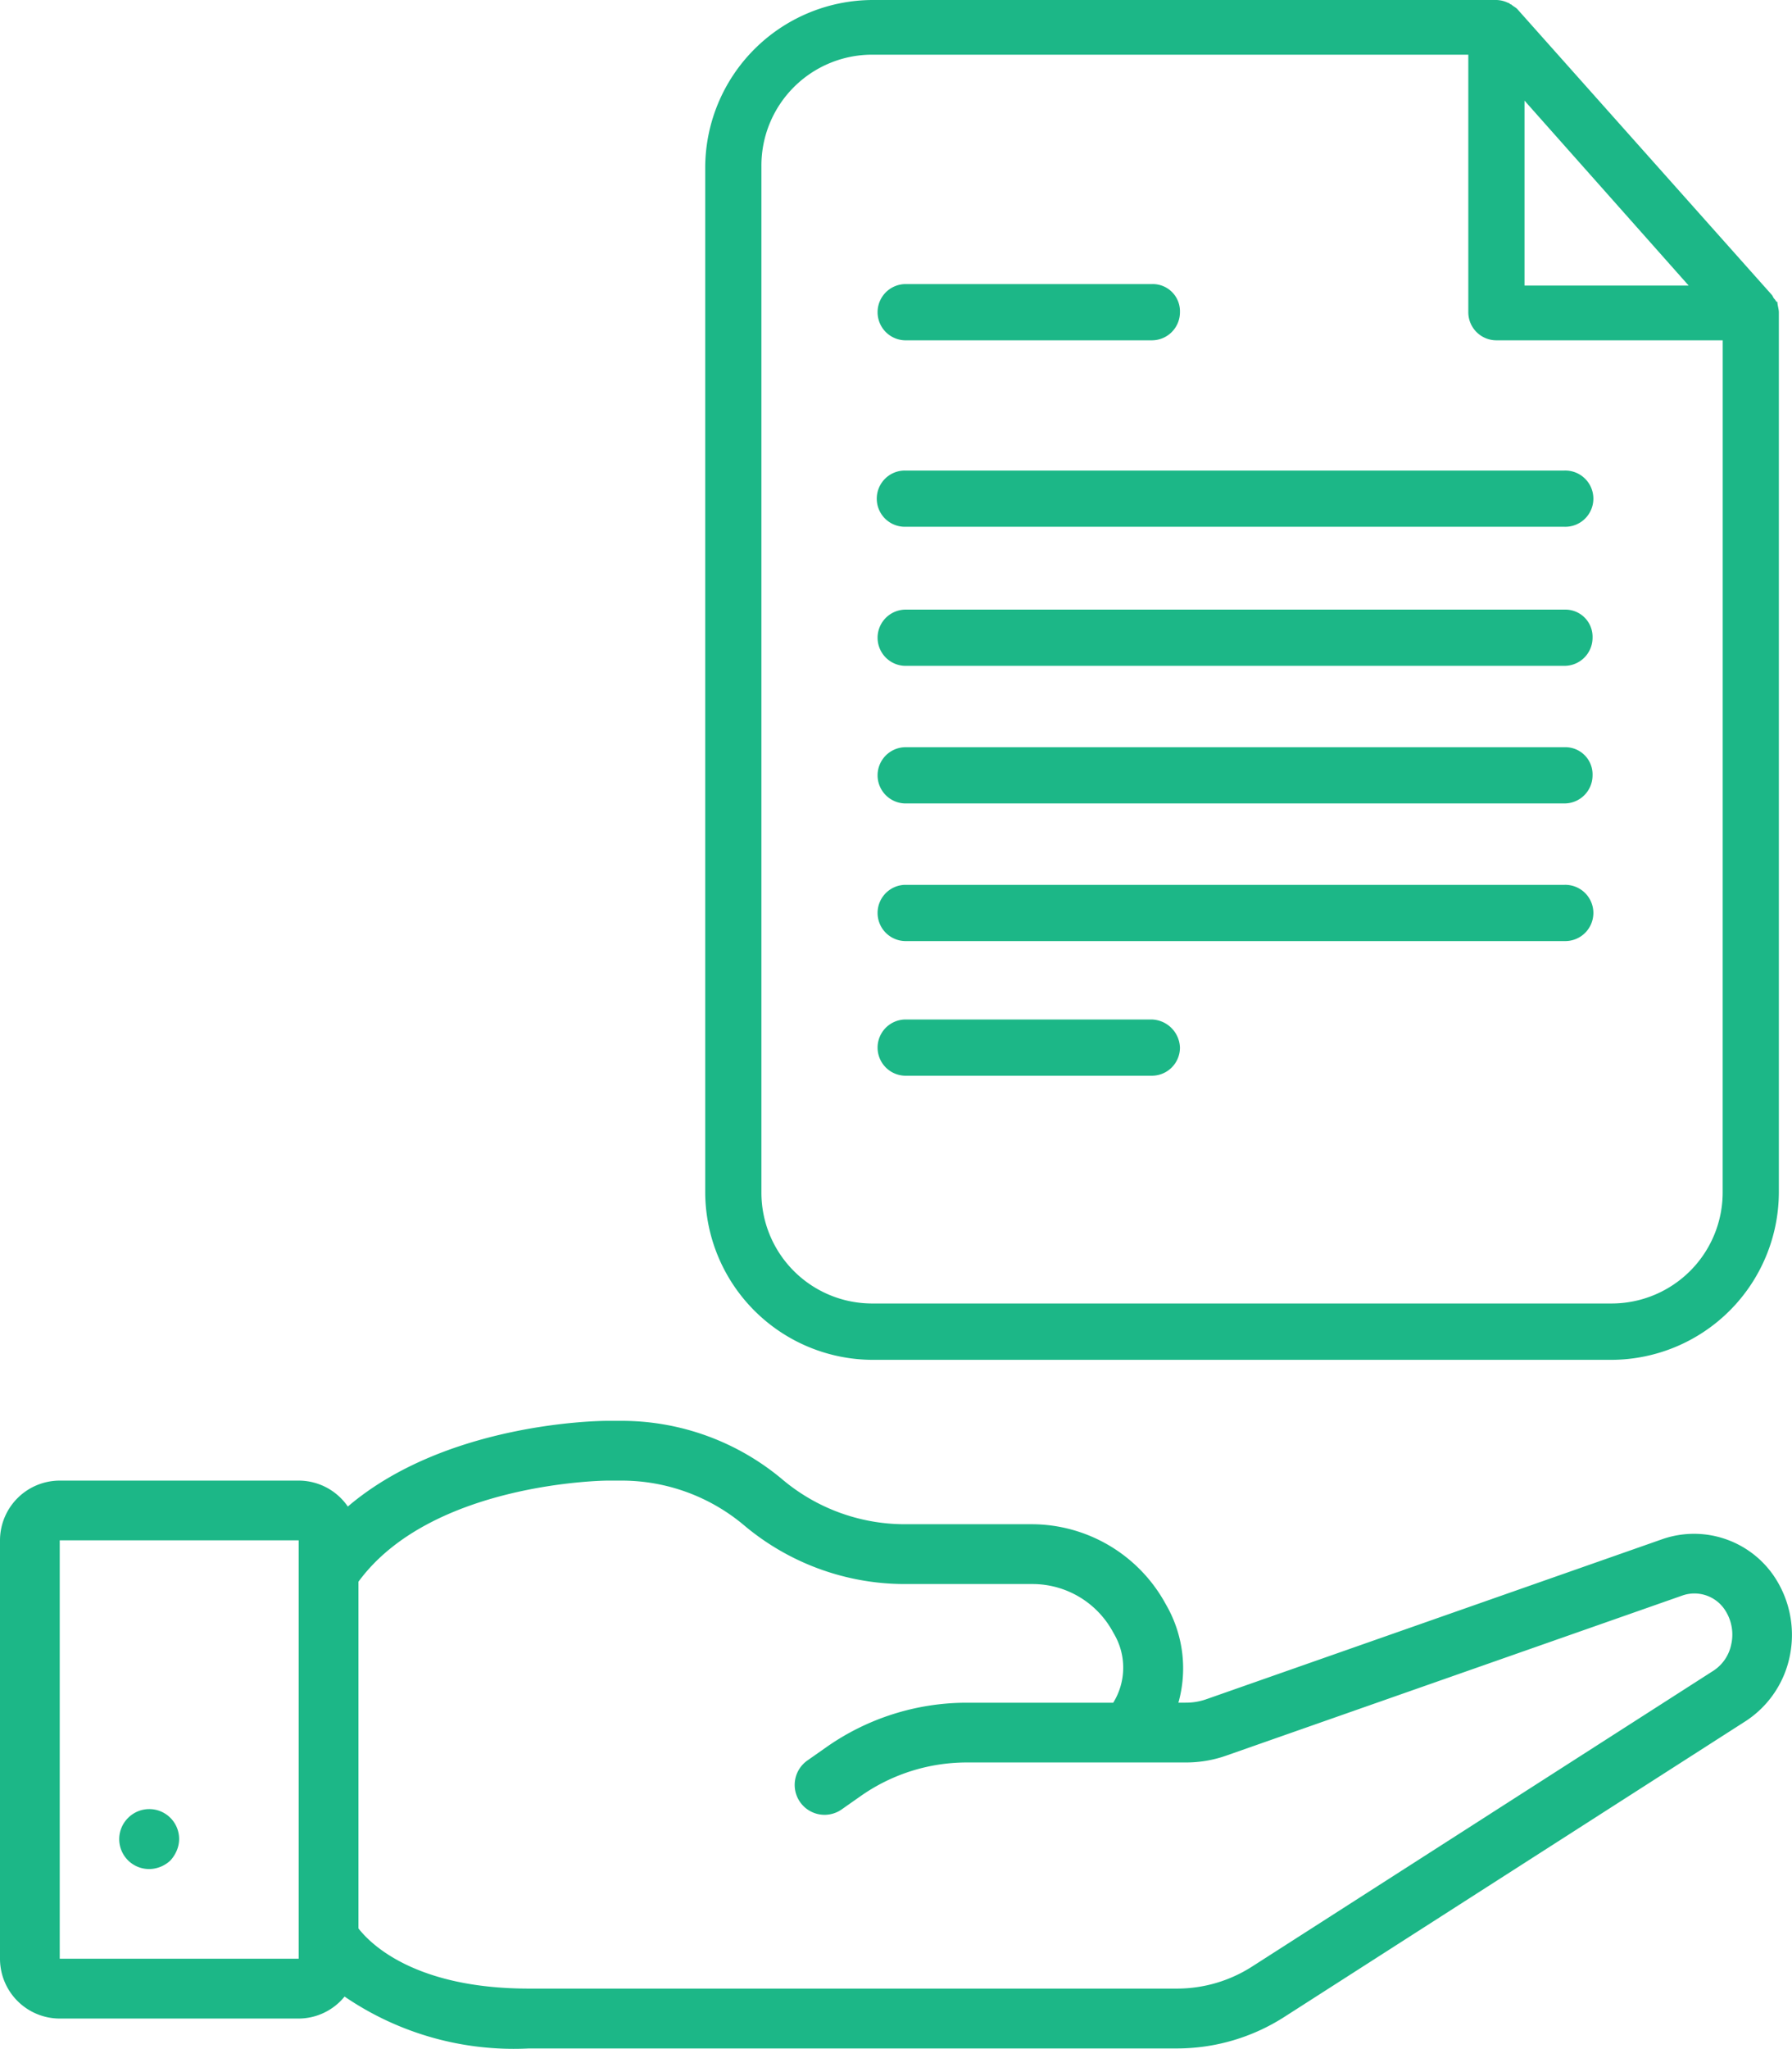
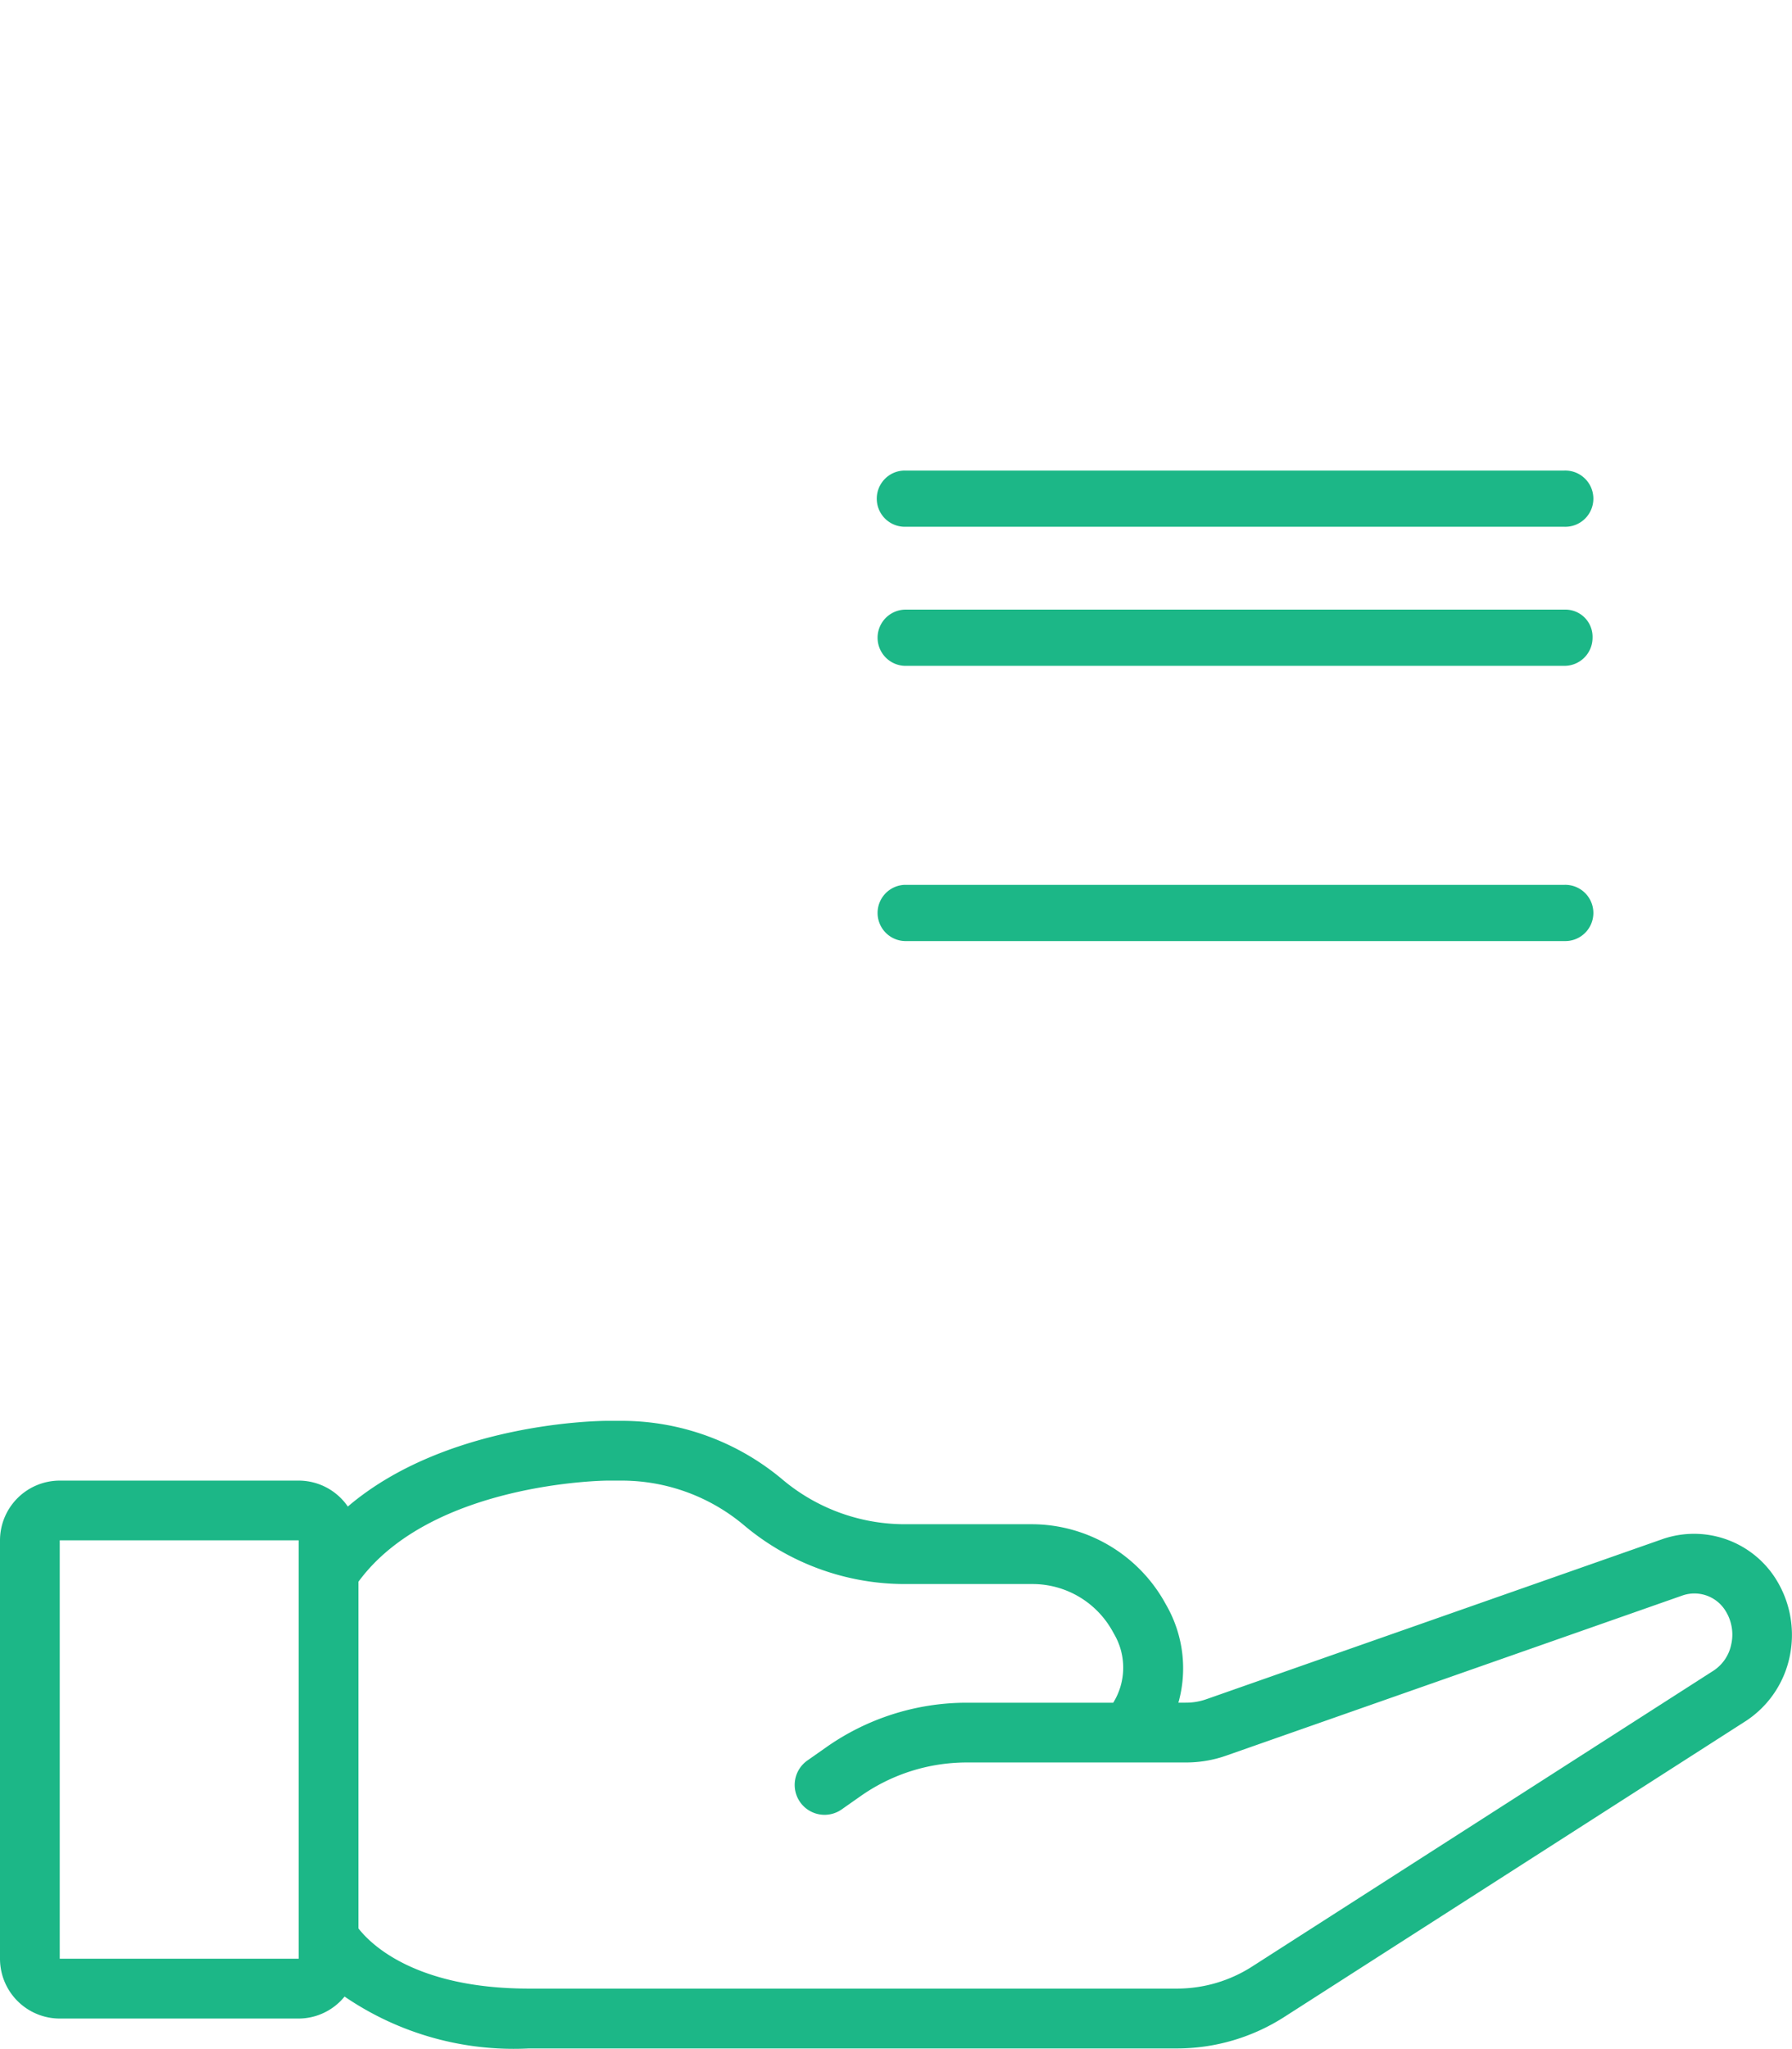
<svg xmlns="http://www.w3.org/2000/svg" width="75.419" height="86.178" viewBox="0 0 75.419 86.178">
  <g id="グループ_5441" data-name="グループ 5441" transform="translate(-802.204 -1143.579)">
    <g id="info" transform="translate(802.15 870.545)">
      <g id="グループ_5437" data-name="グループ 5437" transform="translate(0.054 332.799)">
        <g id="グループ_5436" data-name="グループ 5436" transform="translate(0 0)">
          <path id="パス_13079" data-name="パス 13079" d="M70.048,337.766,50.824,344.51a2.58,2.58,0,0,1-.875.145h-.3a5.342,5.342,0,0,0-.49-4.069l-.1-.178a6.434,6.434,0,0,0-5.549-3.259H38.082a8,8,0,0,1-5.11-1.892A10.525,10.525,0,0,0,26.25,332.8h-.637c-.316,0-6.761.059-10.92,3.605a2.512,2.512,0,0,0-2.069-1.091H2.568a2.517,2.517,0,0,0-2.514,2.514v17.6a2.517,2.517,0,0,0,2.514,2.514H12.624a2.5,2.5,0,0,0,1.932-.925,12.615,12.615,0,0,0,7.755,2.183h27.3a8.383,8.383,0,0,0,4.467-1.308l19.462-12.472a4.278,4.278,0,0,0,1.851-2.782,4.414,4.414,0,0,0-.725-3.376A4.071,4.071,0,0,0,70.048,337.766ZM12.624,355.425H2.568v-17.6H12.624v17.6Zm60.3-13.266a1.729,1.729,0,0,1-.744,1.143L52.733,355.766a5.861,5.861,0,0,1-3.119.916h-27.3c-4.806,0-6.677-1.89-7.174-2.532V339.567c3.07-4.187,10.4-4.253,10.475-4.253h.637a8.005,8.005,0,0,1,5.11,1.874,10.514,10.514,0,0,0,6.722,2.477h5.431a3.851,3.851,0,0,1,3.354,1.971l.1.178a2.8,2.8,0,0,1-.063,2.843H40.714a10.28,10.28,0,0,0-5.9,1.883l-.754.529a1.257,1.257,0,1,0,1.444,2.057l.751-.527a7.775,7.775,0,0,1,4.46-1.429h9.235a5.089,5.089,0,0,0,1.723-.292l19.2-6.735a1.536,1.536,0,0,1,1.755.578A1.881,1.881,0,0,1,72.925,342.159Z" transform="translate(-0.054 -332.799)" fill="#1cb787" />
-           <path id="パス_13080" data-name="パス 13080" d="M35.4,446.336a1.325,1.325,0,0,0,.893-.365,1.453,1.453,0,0,0,.264-.415,1.259,1.259,0,0,0,.1-.478,1.257,1.257,0,0,0-2.149-.893,1.257,1.257,0,0,0,.892,2.15Z" transform="translate(-29.118 -427.481)" fill="#1cb787" />
        </g>
      </g>
    </g>
    <g id="file_2_" data-name="file (2)" transform="translate(793.284 1143.579)">
      <g id="グループ_5439" data-name="グループ 5439" transform="translate(38.6 0)">
        <g id="グループ_5438" data-name="グループ 5438" transform="translate(0 0)">
-           <path id="パス_13081" data-name="パス 13081" d="M83.724,12.7c-.062,0-.062-.062-.124-.124s-.062-.124-.124-.187L72.77.373c-.062-.062-.187-.124-.249-.187-.062,0-.062-.062-.124-.062A1.173,1.173,0,0,0,71.9,0H45.633A7.066,7.066,0,0,0,38.6,7.033V50.166A7.066,7.066,0,0,0,45.633,57.2h31.12a7.066,7.066,0,0,0,7.033-7.033V13.133C83.787,13.008,83.724,12.822,83.724,12.7ZM73.081,4.232l6.909,7.78H73.081ZM81.421,50.1a4.675,4.675,0,0,1-4.668,4.73H45.633a4.662,4.662,0,0,1-4.668-4.668V6.971A4.662,4.662,0,0,1,45.633,2.3H70.716v10.83A1.182,1.182,0,0,0,71.9,14.315h9.523Z" transform="translate(-38.6 0)" fill="#1cb787" />
-           <path id="パス_13082" data-name="パス 13082" d="M86.183,79.165H96.577a1.182,1.182,0,0,0,1.183-1.183A1.144,1.144,0,0,0,96.577,76.8H86.183a1.183,1.183,0,0,0,0,2.365Z" transform="translate(-77.78 -64.85)" fill="#1cb787" />
-           <path id="パス_13083" data-name="パス 13083" d="M96.577,275.6H86.183a1.183,1.183,0,0,0,0,2.365H96.577a1.182,1.182,0,0,0,1.183-1.183A1.224,1.224,0,0,0,96.577,275.6Z" transform="translate(-77.78 -232.716)" fill="#1cb787" />
          <path id="パス_13084" data-name="パス 13084" d="M85,128.383a1.182,1.182,0,0,0,1.183,1.183h27.759a1.183,1.183,0,1,0,0-2.365H86.183A1.182,1.182,0,0,0,85,128.383Z" transform="translate(-77.78 -107.408)" fill="#1cb787" />
          <path id="パス_13085" data-name="パス 13085" d="M113.942,164.8H86.183a1.183,1.183,0,0,0,0,2.365h27.759a1.182,1.182,0,0,0,1.183-1.183A1.144,1.144,0,0,0,113.942,164.8Z" transform="translate(-77.78 -139.157)" fill="#1cb787" />
-           <path id="パス_13086" data-name="パス 13086" d="M113.942,202H86.183a1.183,1.183,0,0,0,0,2.365h27.759a1.182,1.182,0,0,0,1.183-1.183A1.144,1.144,0,0,0,113.942,202Z" transform="translate(-77.78 -170.569)" fill="#1cb787" />
          <path id="パス_13087" data-name="パス 13087" d="M113.942,239.2H86.183a1.183,1.183,0,0,0,0,2.365h27.759a1.183,1.183,0,1,0,0-2.365Z" transform="translate(-77.78 -201.98)" fill="#1cb787" />
        </g>
      </g>
    </g>
  </g>
</svg>